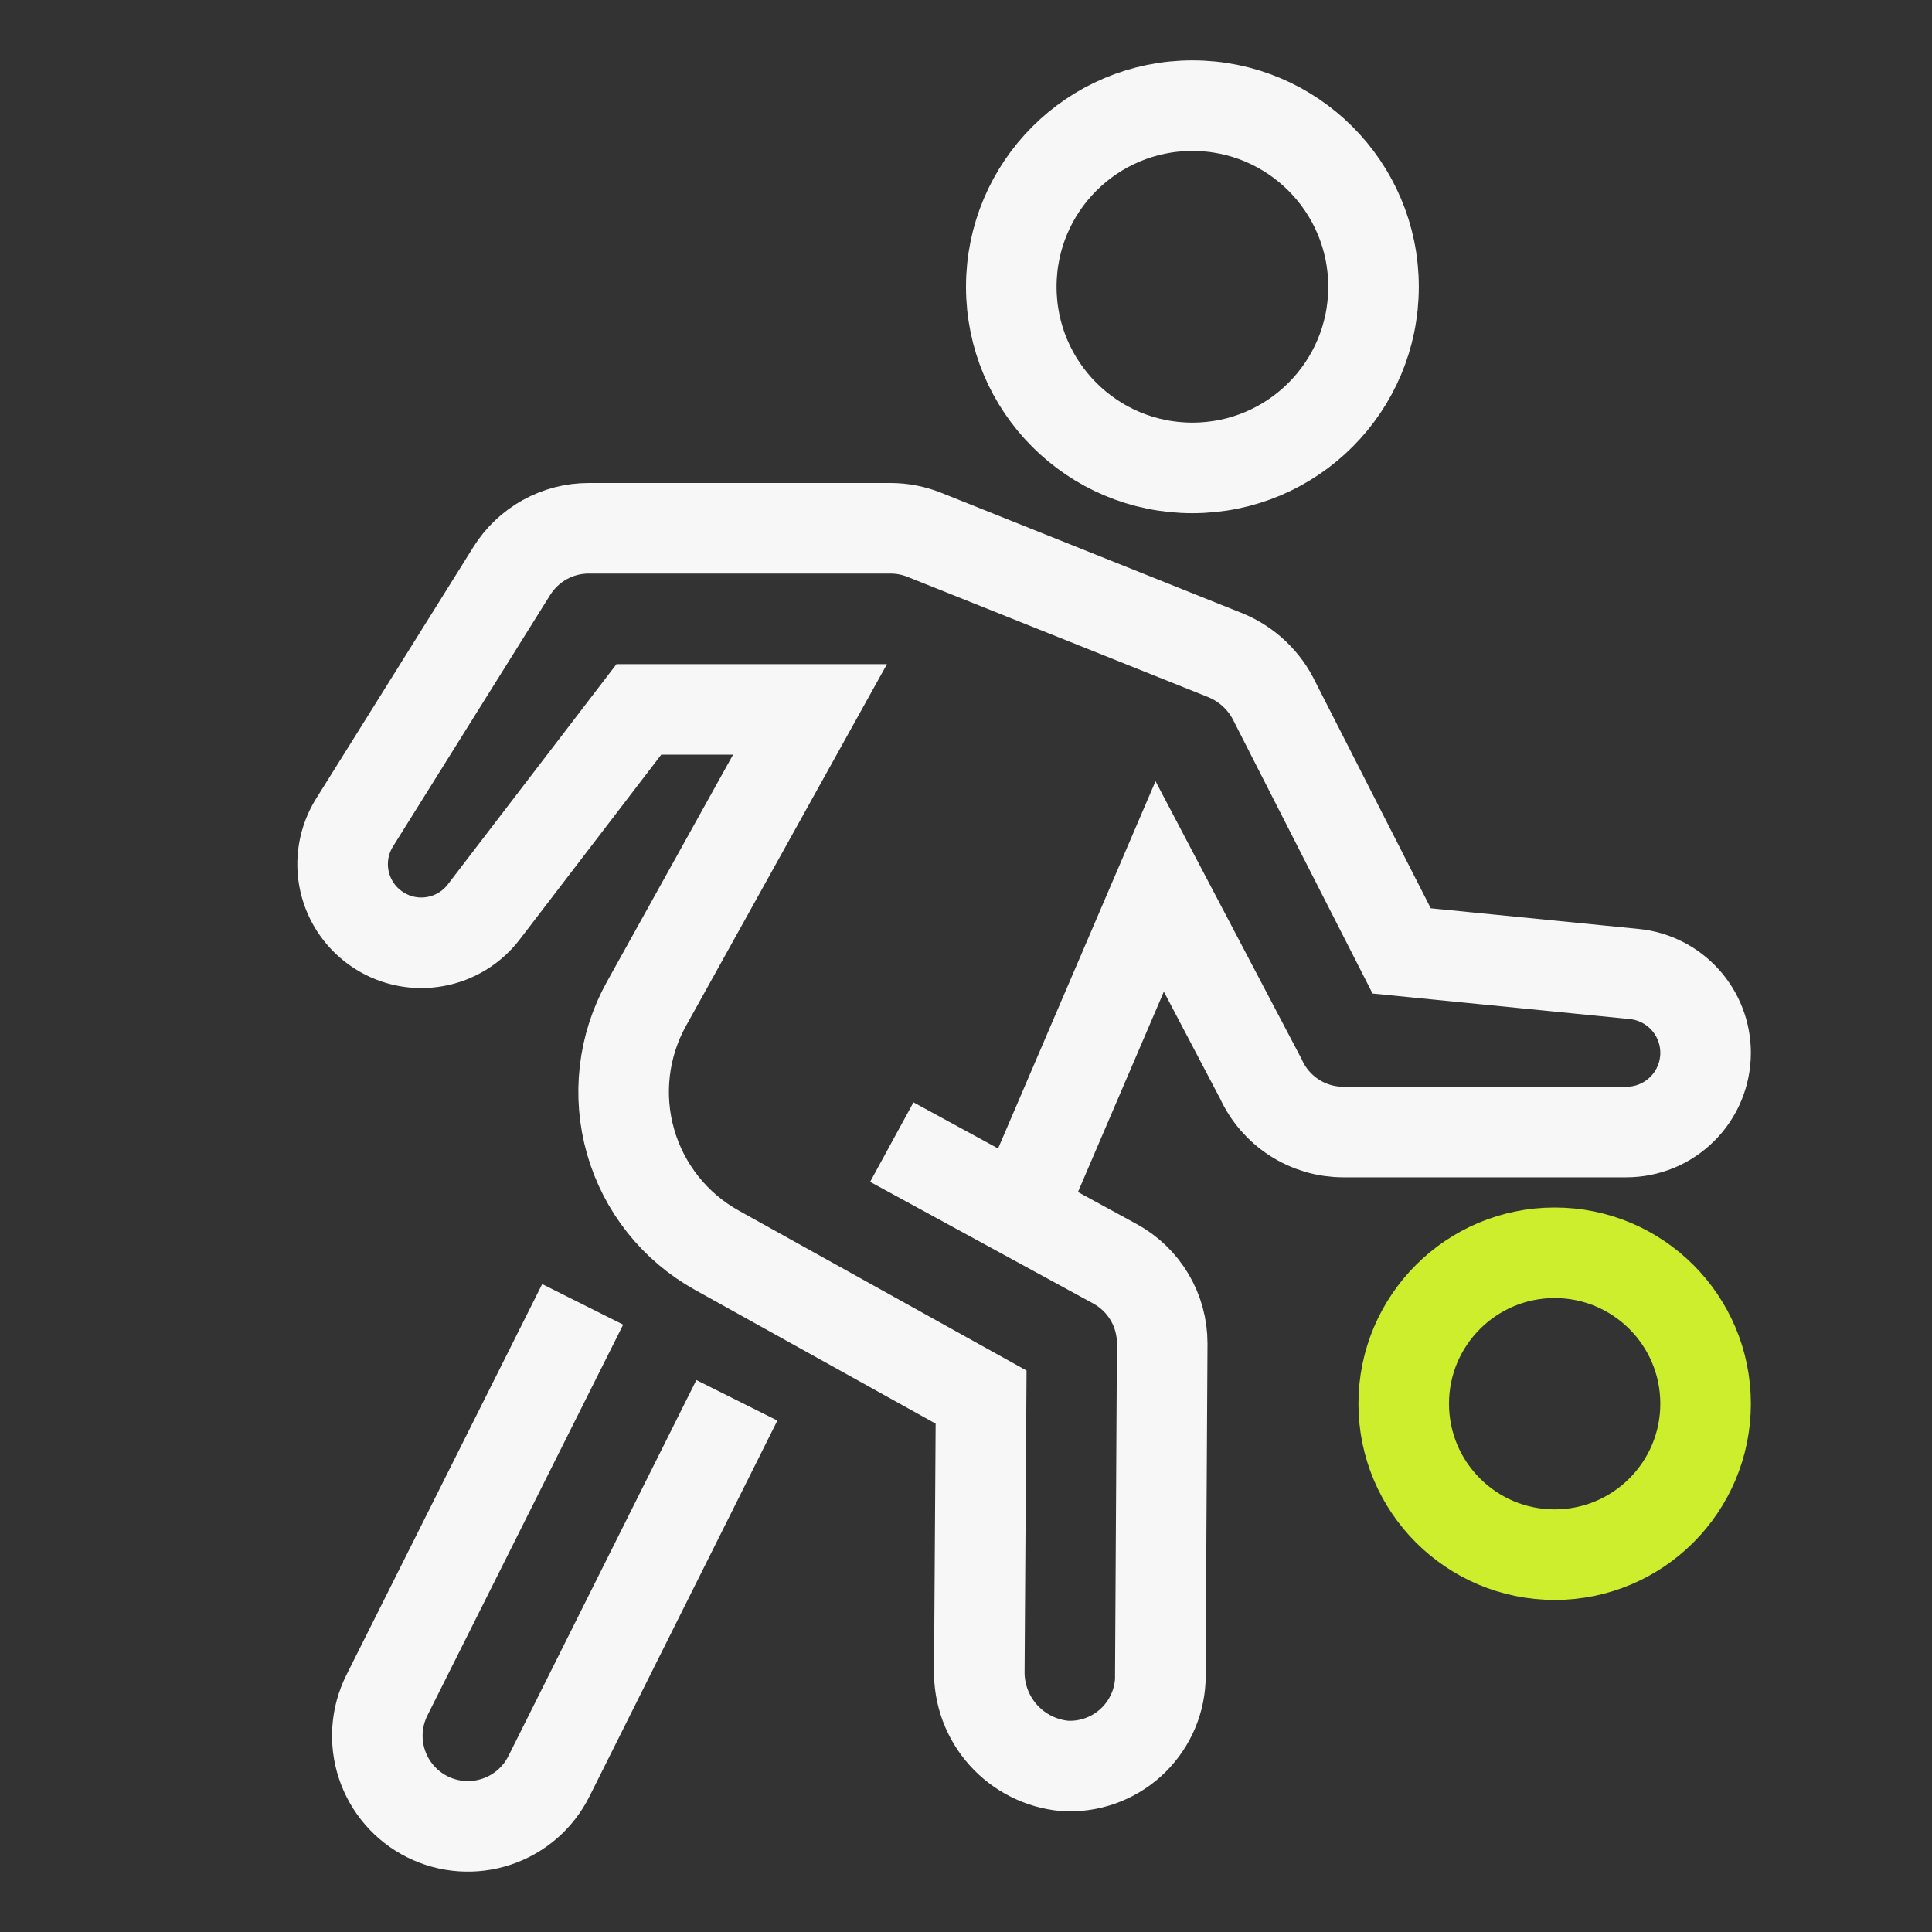
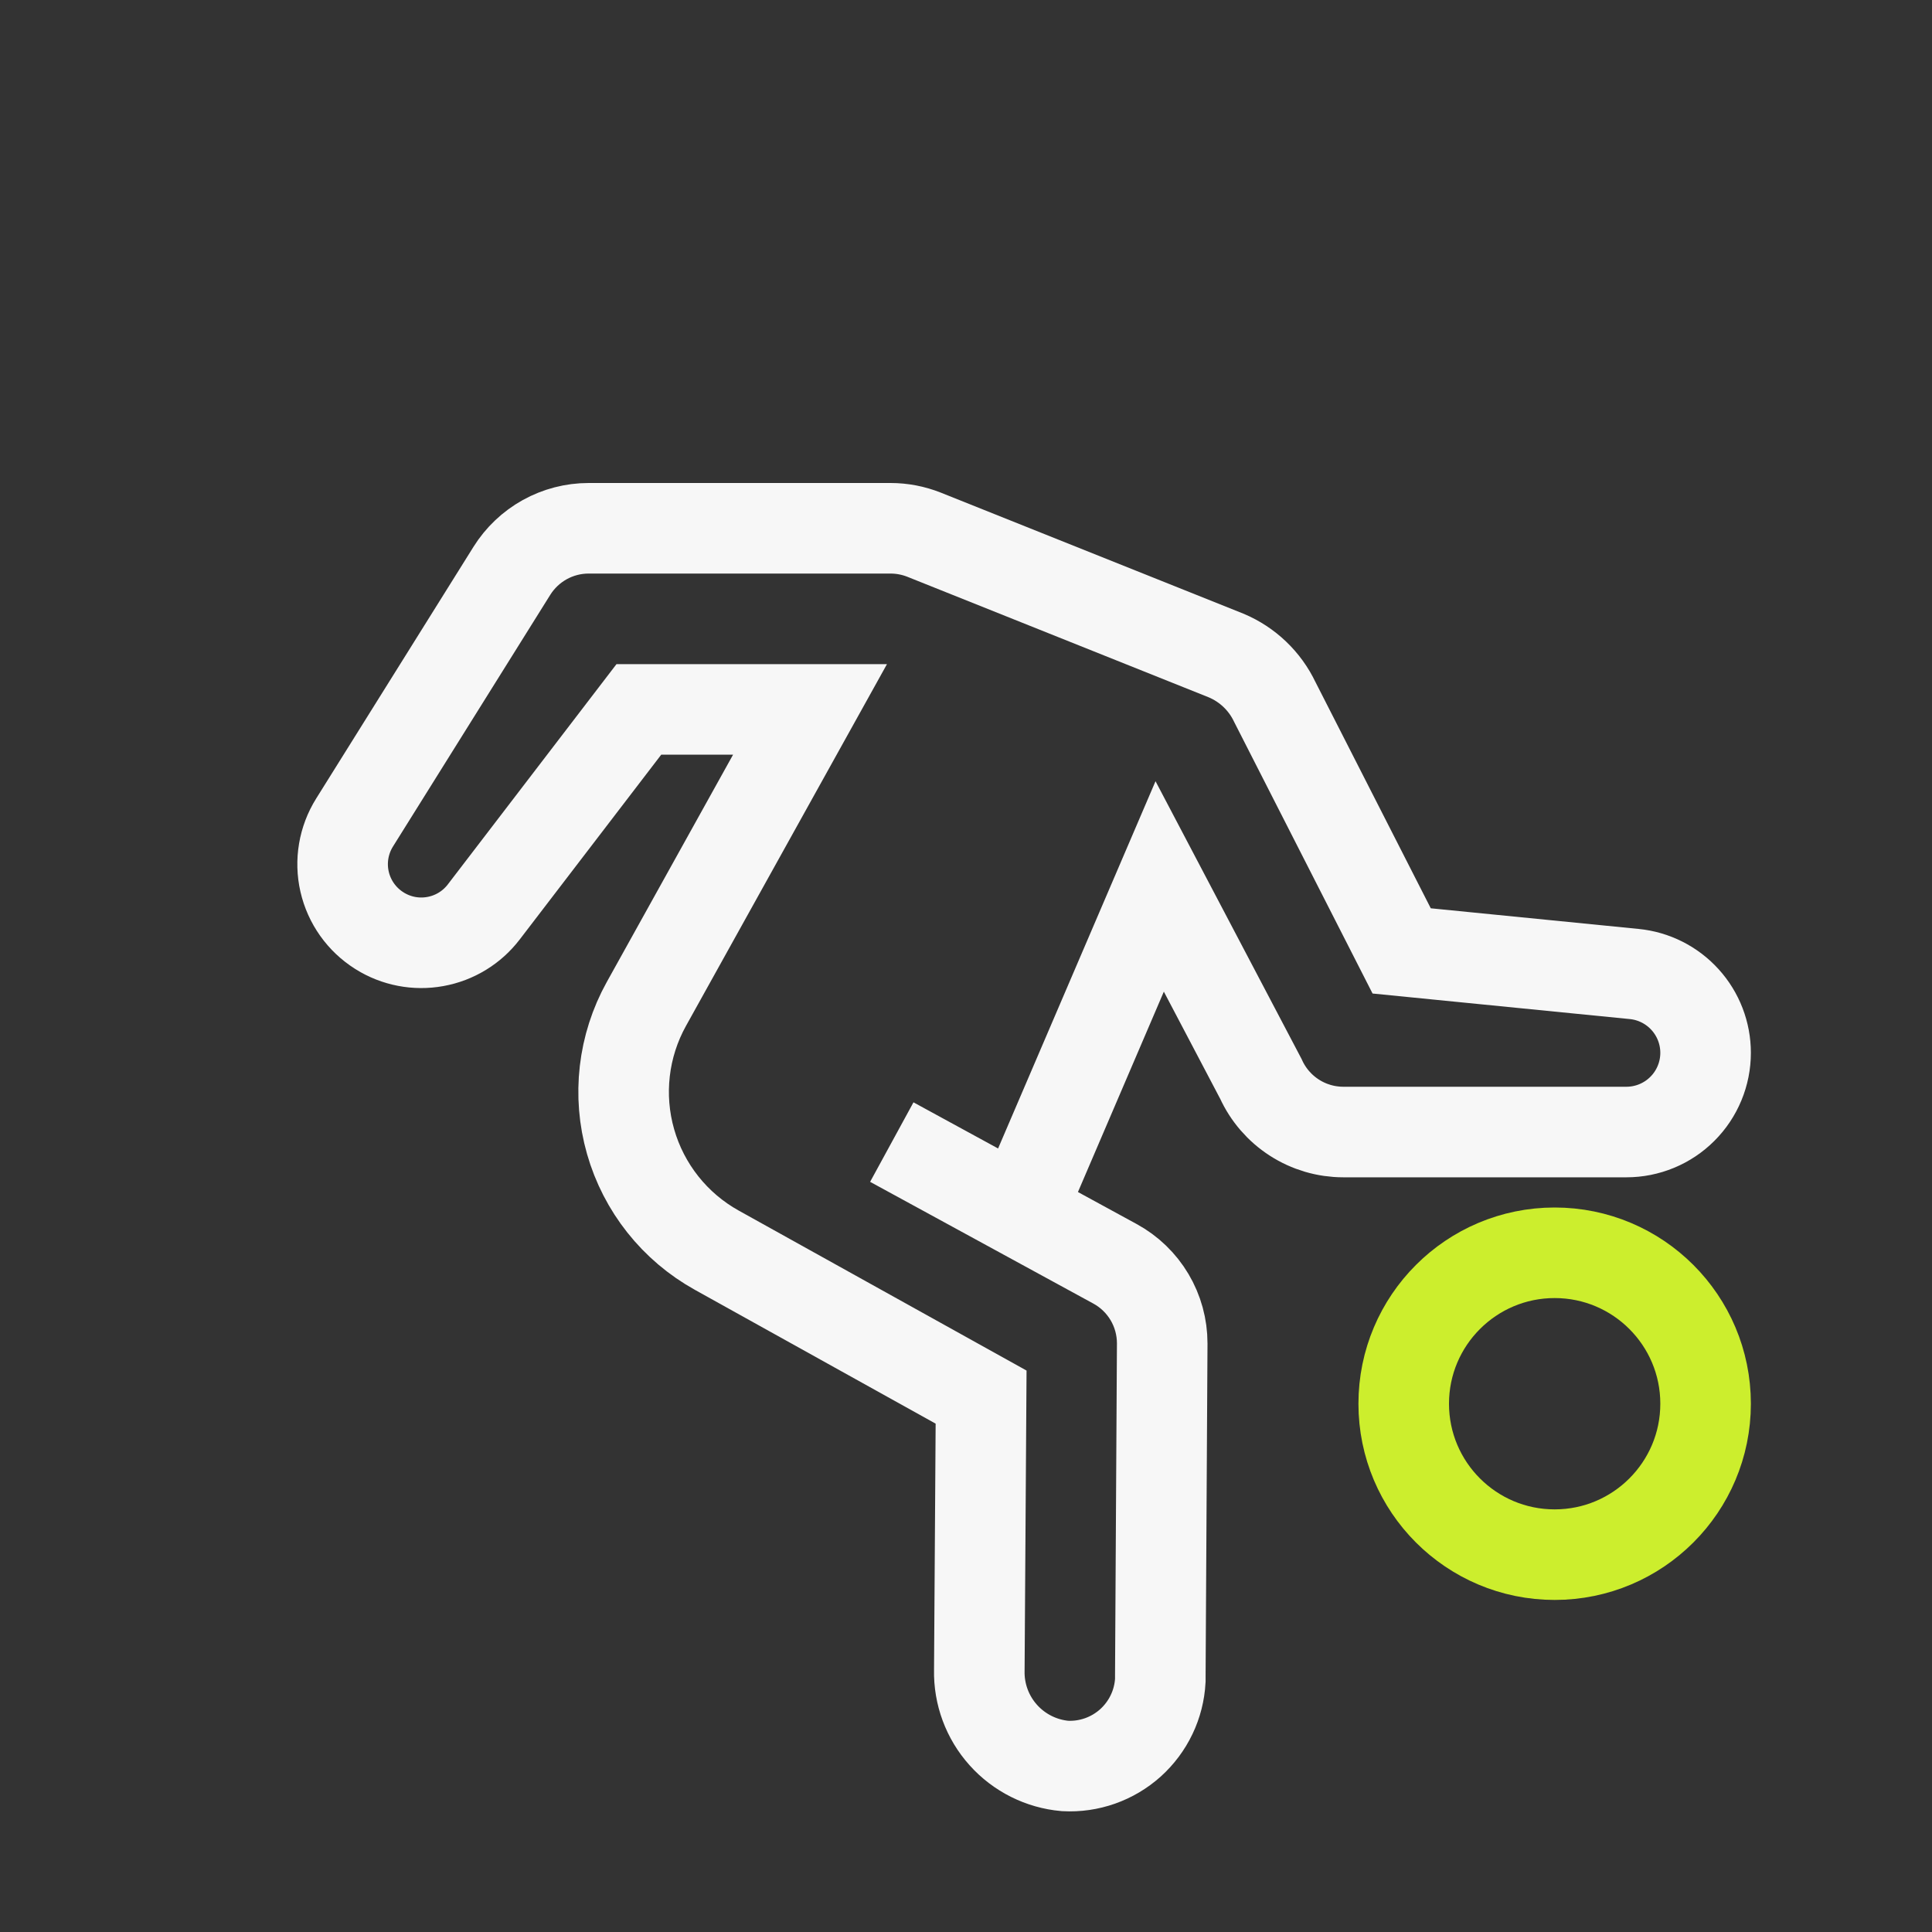
<svg xmlns="http://www.w3.org/2000/svg" width="64" height="64" viewBox="0 0 64 64" fill="none">
  <rect x="0" y="0" width="64" height="64" fill="#333333" stroke="none" />
-   <path d="M39.5 15.5C42.814 15.5 45.5 12.814 45.5 9.5C45.5 6.186 42.814 3.5 39.5 3.5C36.186 3.5 33.5 6.186 33.5 9.5C33.5 12.814 36.186 15.5 39.5 15.5Z" stroke="#F7F7F7" stroke-width="3" stroke-miterlimit="10" stroke-linecap="square" />
  <path d="M51.5 51.5C54.261 51.5 56.5 49.261 56.5 46.5C56.5 43.739 54.261 41.5 51.5 41.5C48.739 41.5 46.5 43.739 46.5 46.5C46.5 49.261 48.739 51.5 51.5 51.5Z" stroke="#CCEE2D" stroke-width="3" stroke-miterlimit="10" stroke-linecap="square" />
-   <path d="M23.739 47.729L18.183 58.842C17.827 59.554 17.203 60.095 16.448 60.346C15.693 60.598 14.869 60.539 14.158 60.184C13.446 59.828 12.905 59.204 12.653 58.449C12.402 57.694 12.46 56.87 12.816 56.158L18.63 44.55" stroke="#F7F7F7" stroke-width="3" stroke-miterlimit="10" stroke-linecap="square" />
  <path d="M33.792 40.151L38.416 29.364L41.769 35.741C42.007 36.265 42.392 36.71 42.876 37.022C43.36 37.334 43.924 37.5 44.5 37.5H53.876C54.221 37.5 54.562 37.432 54.88 37.3C55.199 37.168 55.488 36.975 55.731 36.731C55.975 36.488 56.168 36.199 56.3 35.88C56.432 35.562 56.5 35.221 56.5 34.876C56.5 34.225 56.258 33.597 55.821 33.115C55.384 32.632 54.783 32.329 54.135 32.265L46.432 31.5L42.232 23.259C41.902 22.562 41.326 22.012 40.615 21.714L30.615 17.714C30.26 17.573 29.882 17.5 29.5 17.5H19.5C18.991 17.5 18.491 17.629 18.046 17.876C17.601 18.123 17.226 18.479 16.956 18.91L11.747 27.245C11.381 27.829 11.261 28.535 11.415 29.207C11.569 29.879 11.983 30.462 12.567 30.829L12.576 30.835C13.126 31.179 13.784 31.305 14.421 31.189C15.059 31.074 15.631 30.725 16.025 30.21L21.163 23.5H26.833L21.413 33.256C20.64 34.647 20.452 36.288 20.889 37.818C21.326 39.348 22.353 40.641 23.744 41.414L32.5 46.281L32.441 55.331C32.424 56.121 32.708 56.888 33.236 57.476C33.763 58.064 34.494 58.43 35.281 58.5C35.675 58.521 36.068 58.464 36.44 58.333C36.811 58.202 37.153 57.999 37.447 57.736C37.739 57.472 37.978 57.154 38.148 56.798C38.318 56.443 38.416 56.057 38.437 55.664C38.437 55.61 38.437 55.555 38.437 55.5L38.5 44.5C38.5 43.961 38.355 43.432 38.08 42.968C37.805 42.505 37.41 42.124 36.937 41.866L29.542 37.833" stroke="#F7F7F7" stroke-width="3" stroke-miterlimit="10" />
</svg>